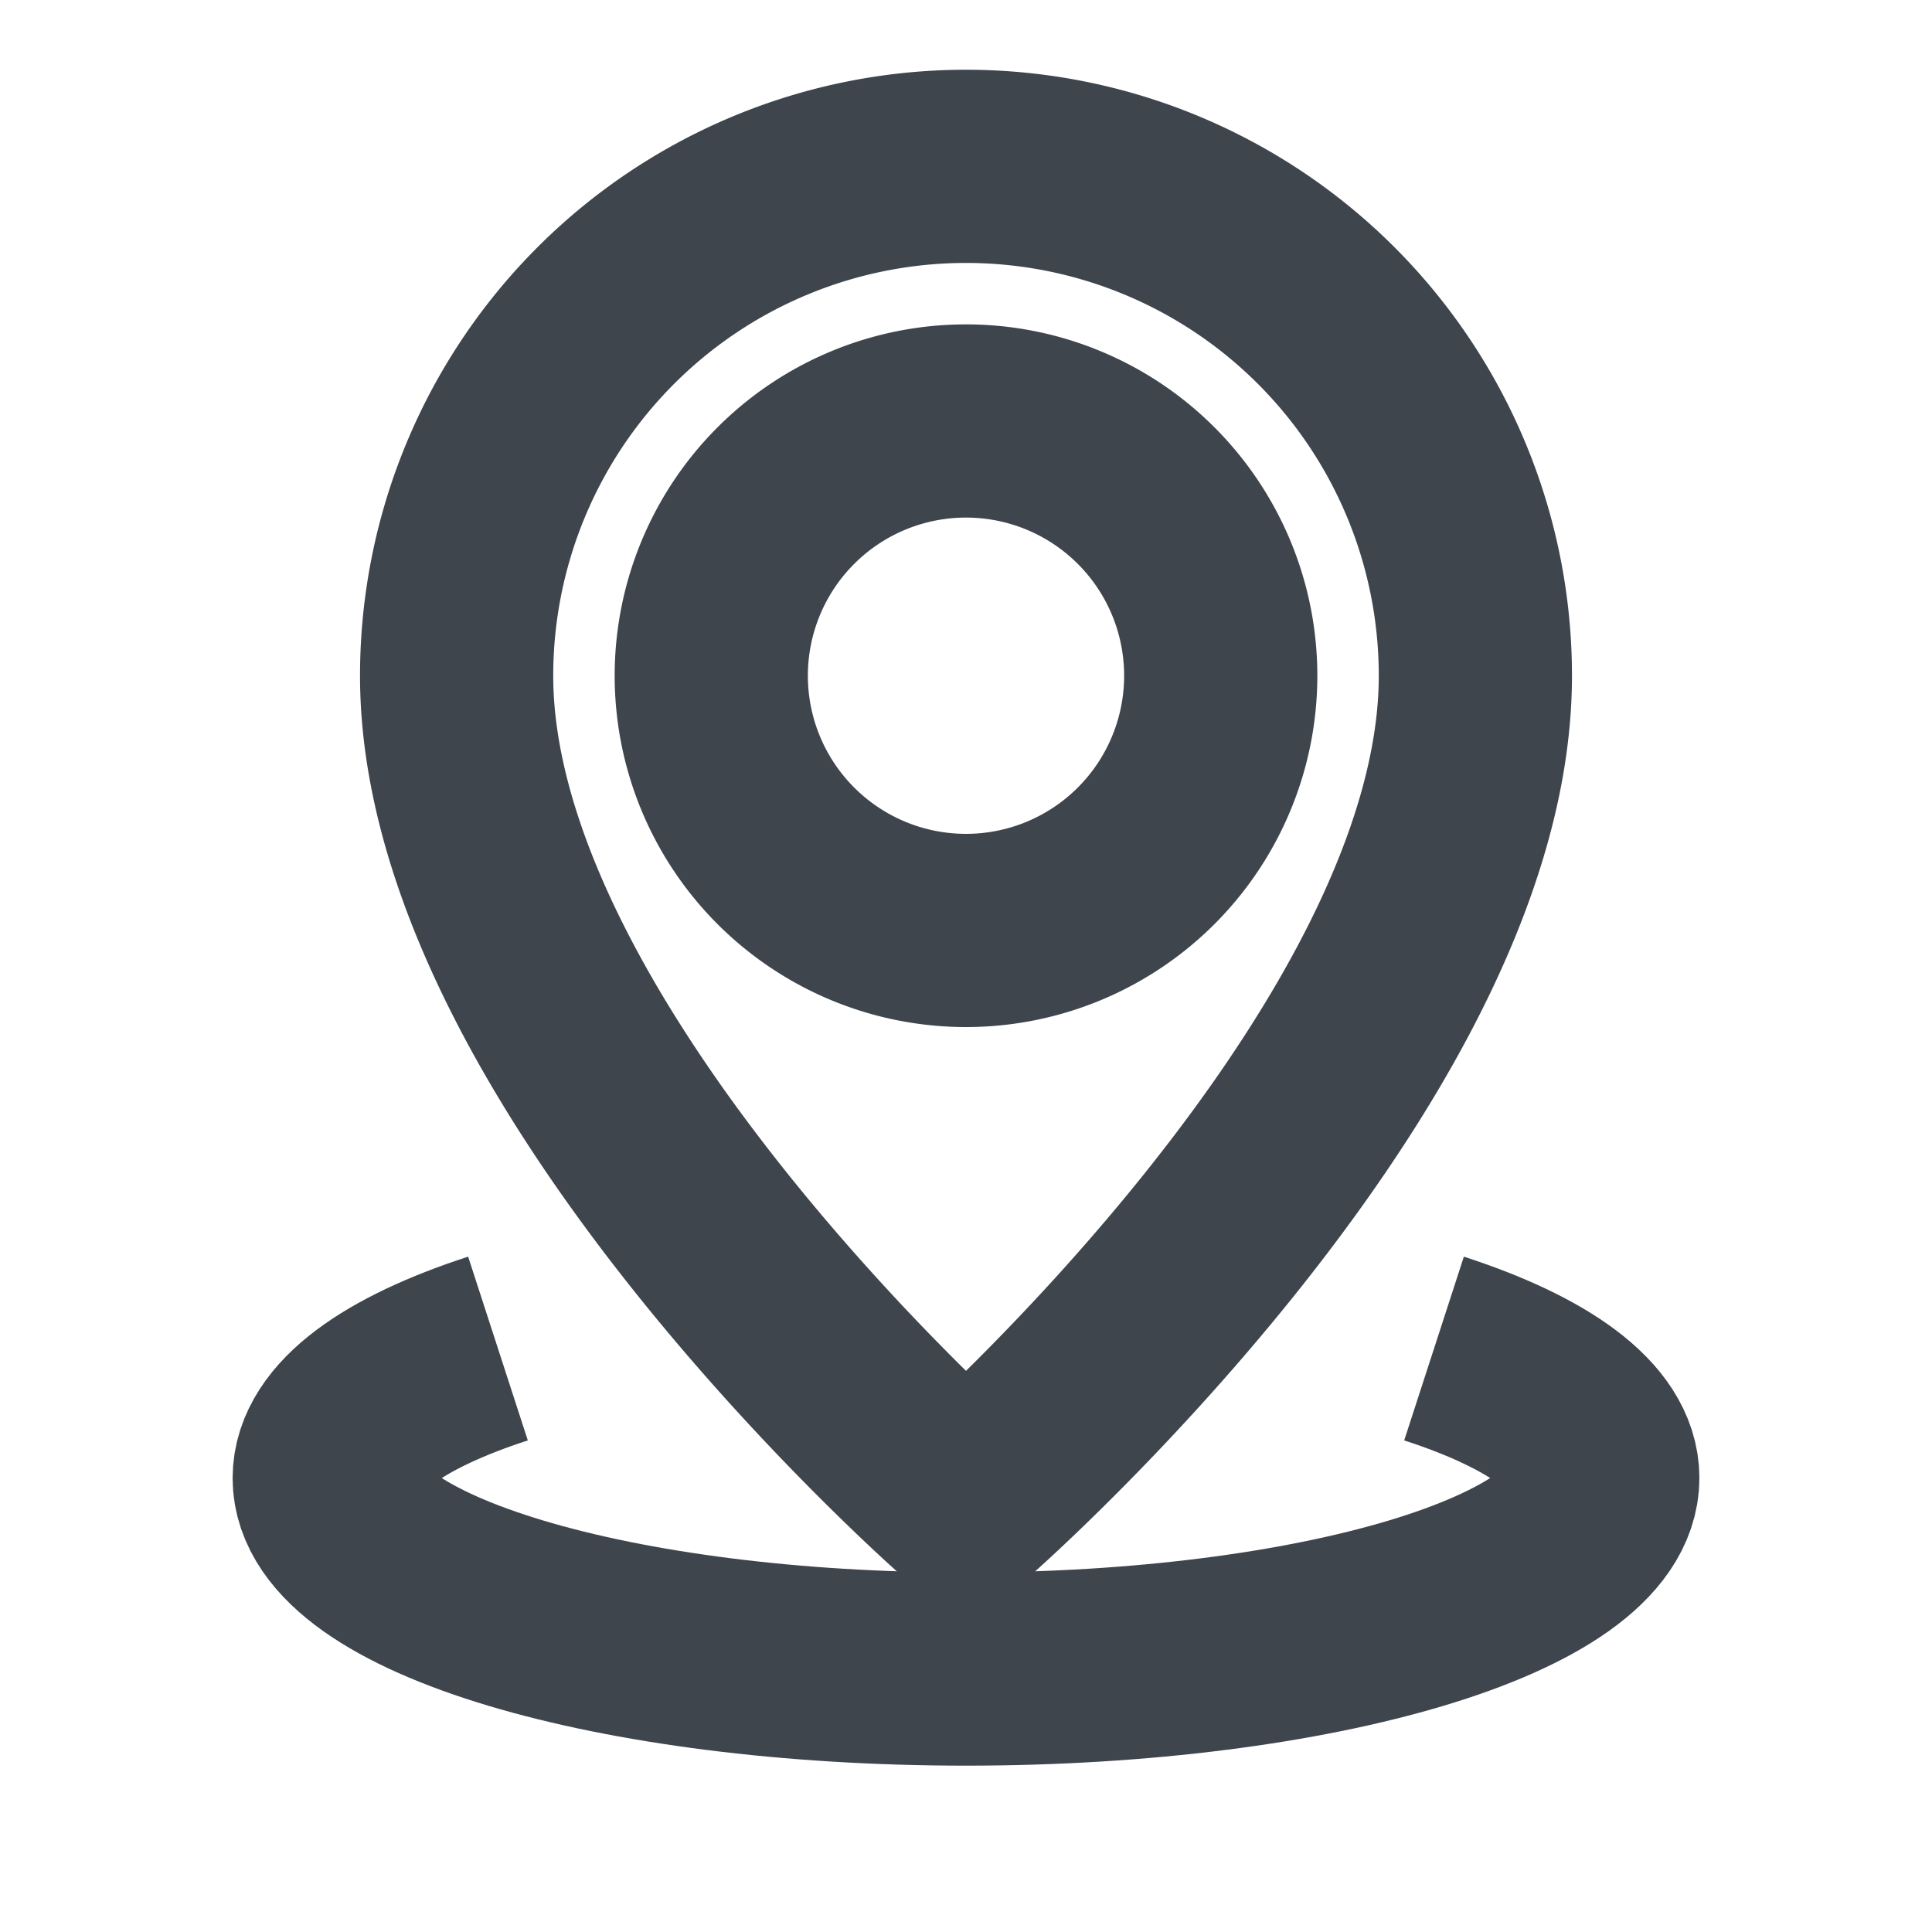
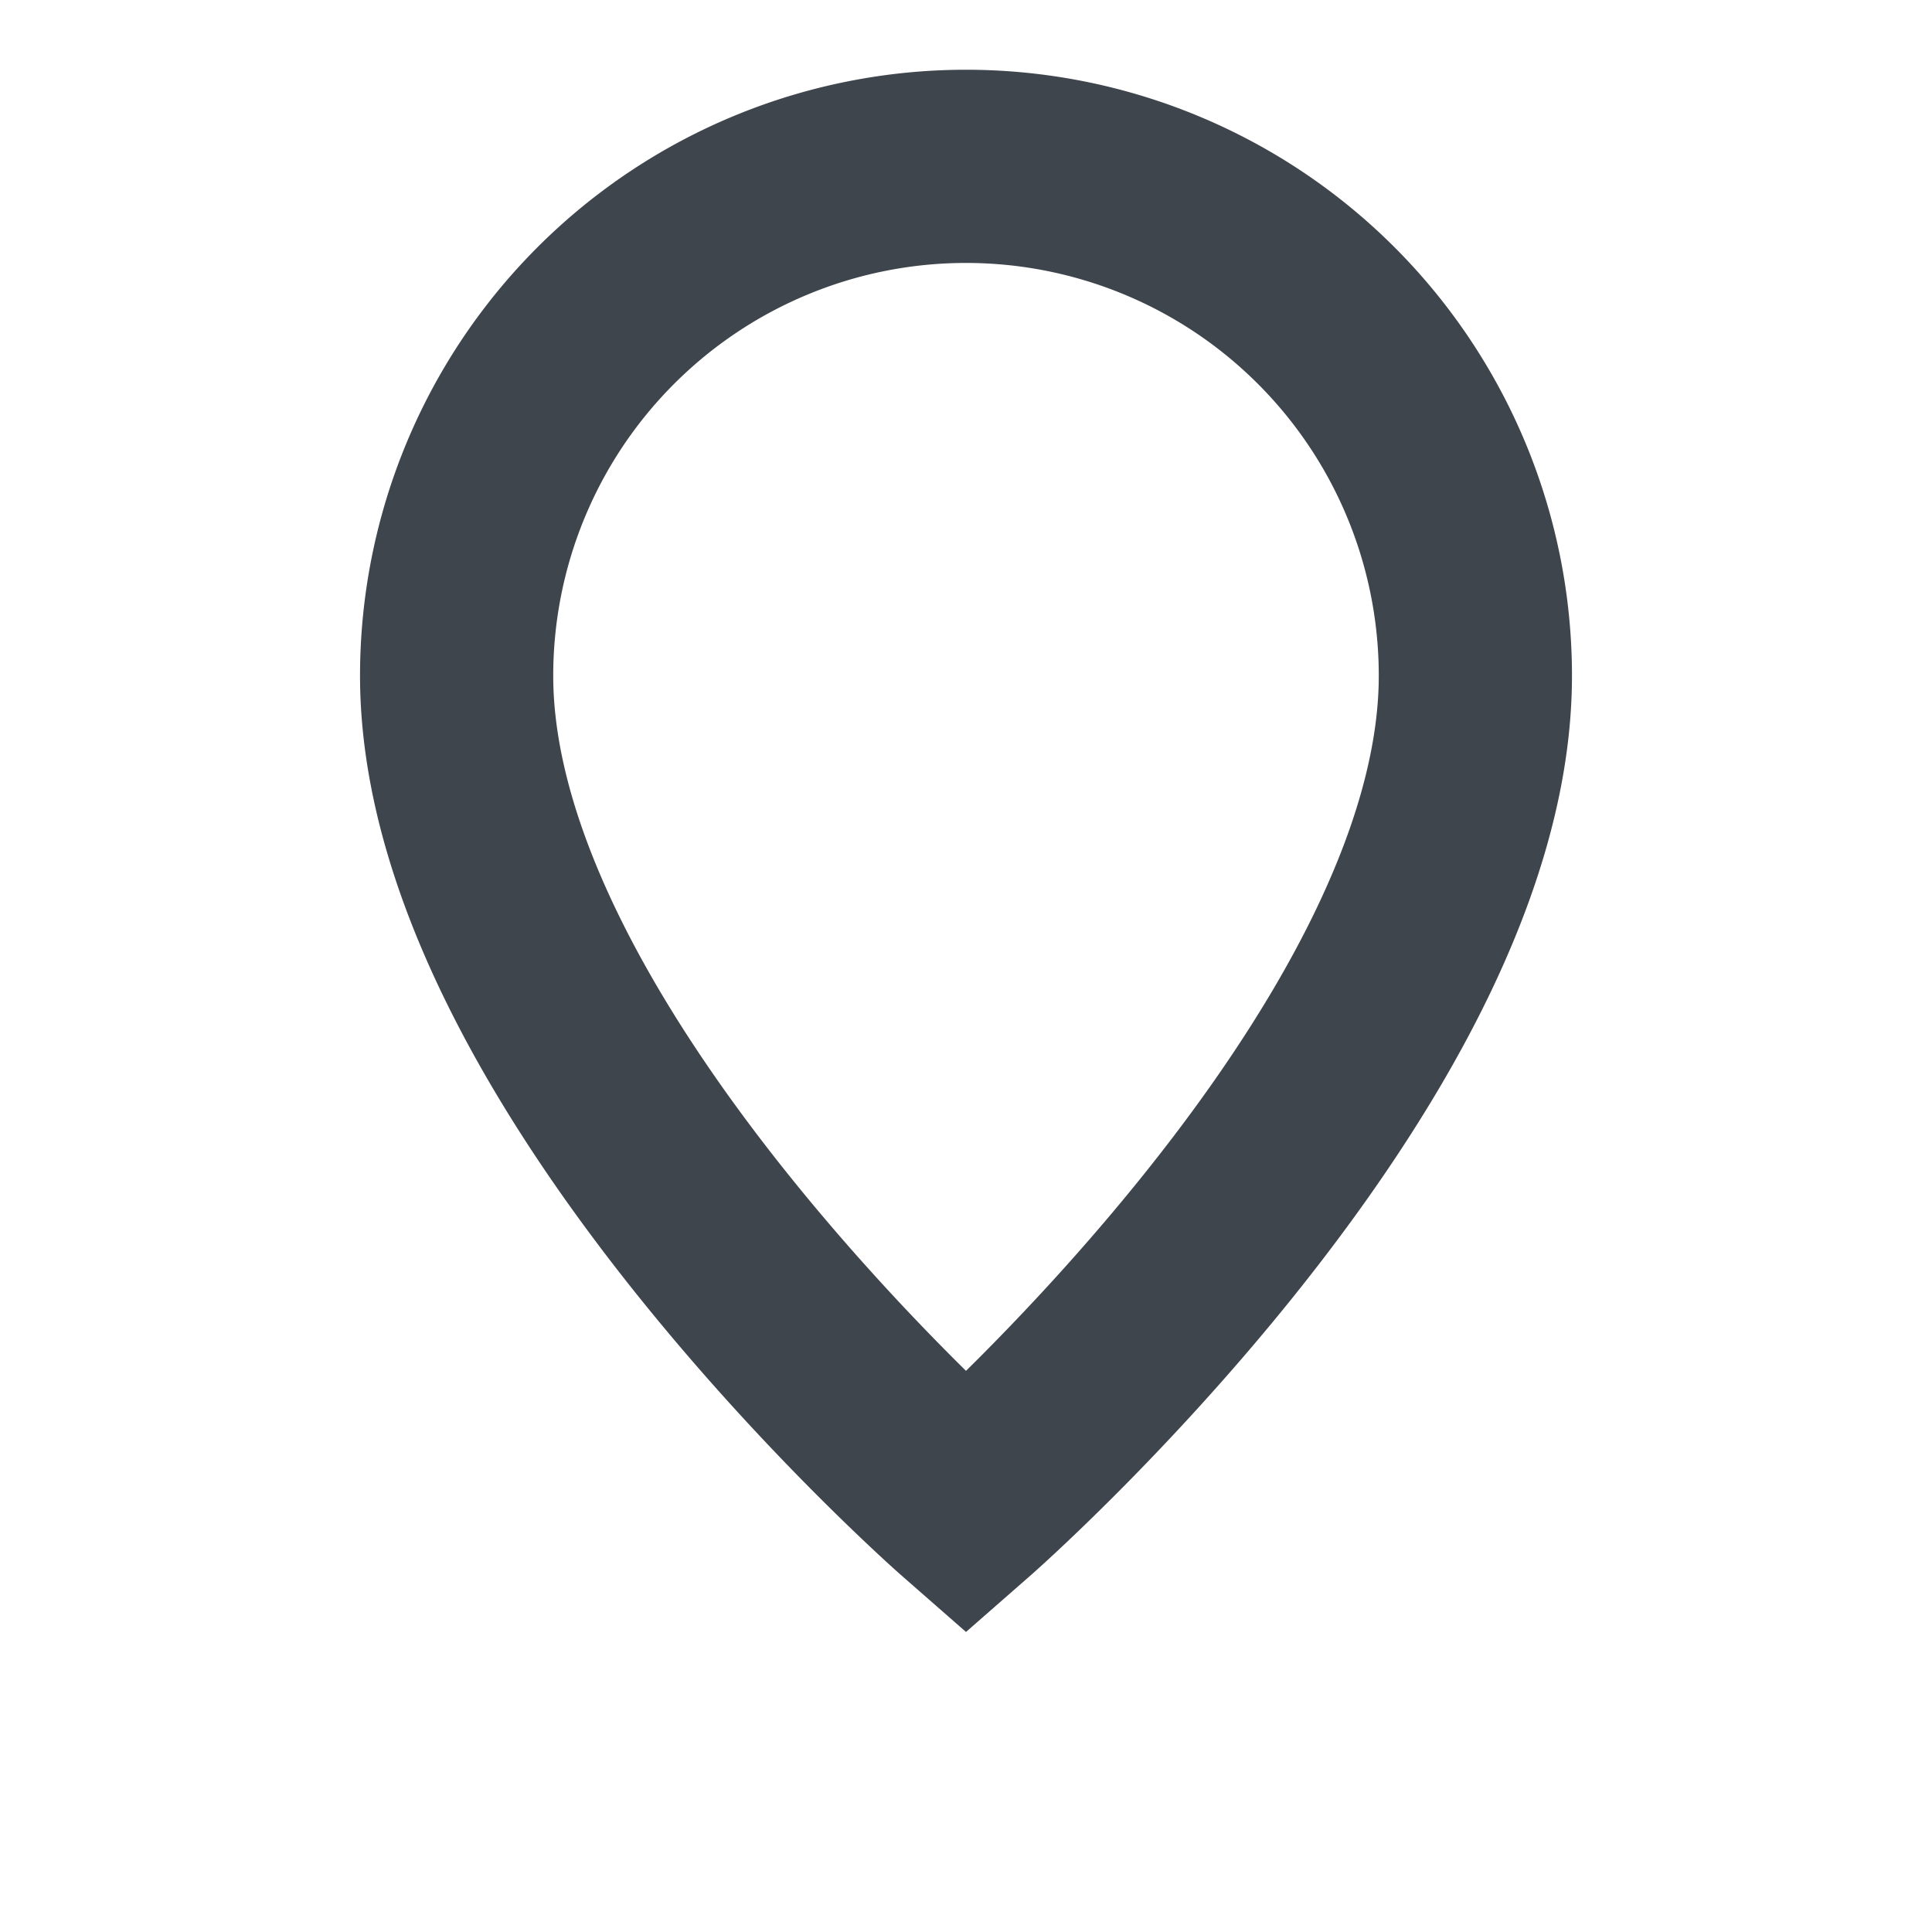
<svg xmlns="http://www.w3.org/2000/svg" width="256" height="256" viewBox="0 0 15 20" fill="none">
  <path stroke="#3F454D" stroke-miterlimit="10" stroke-width="2" d="M7.5 1.722a5.273 5.273 0 0 1 5.273 5.273c0 3.955-5.273 8.57-5.273 8.57s-5.273-4.615-5.273-8.57A5.273 5.273 0 0 1 7.5 1.722Z" />
-   <path stroke="#3F454D" stroke-miterlimit="10" stroke-width="2" d="M10.137 6.995a2.637 2.637 0 1 1-5.274 0 2.637 2.637 0 0 1 5.274 0Z" />
-   <path stroke="#3F454D" stroke-miterlimit="10" stroke-width="2" d="M12.345 13.96c1.084.352 1.747.823 1.747 1.34 0 1.093-2.951 1.978-6.592 1.978-3.64 0-6.592-.885-6.592-1.977 0-.518.663-.989 1.747-1.341" />
</svg>